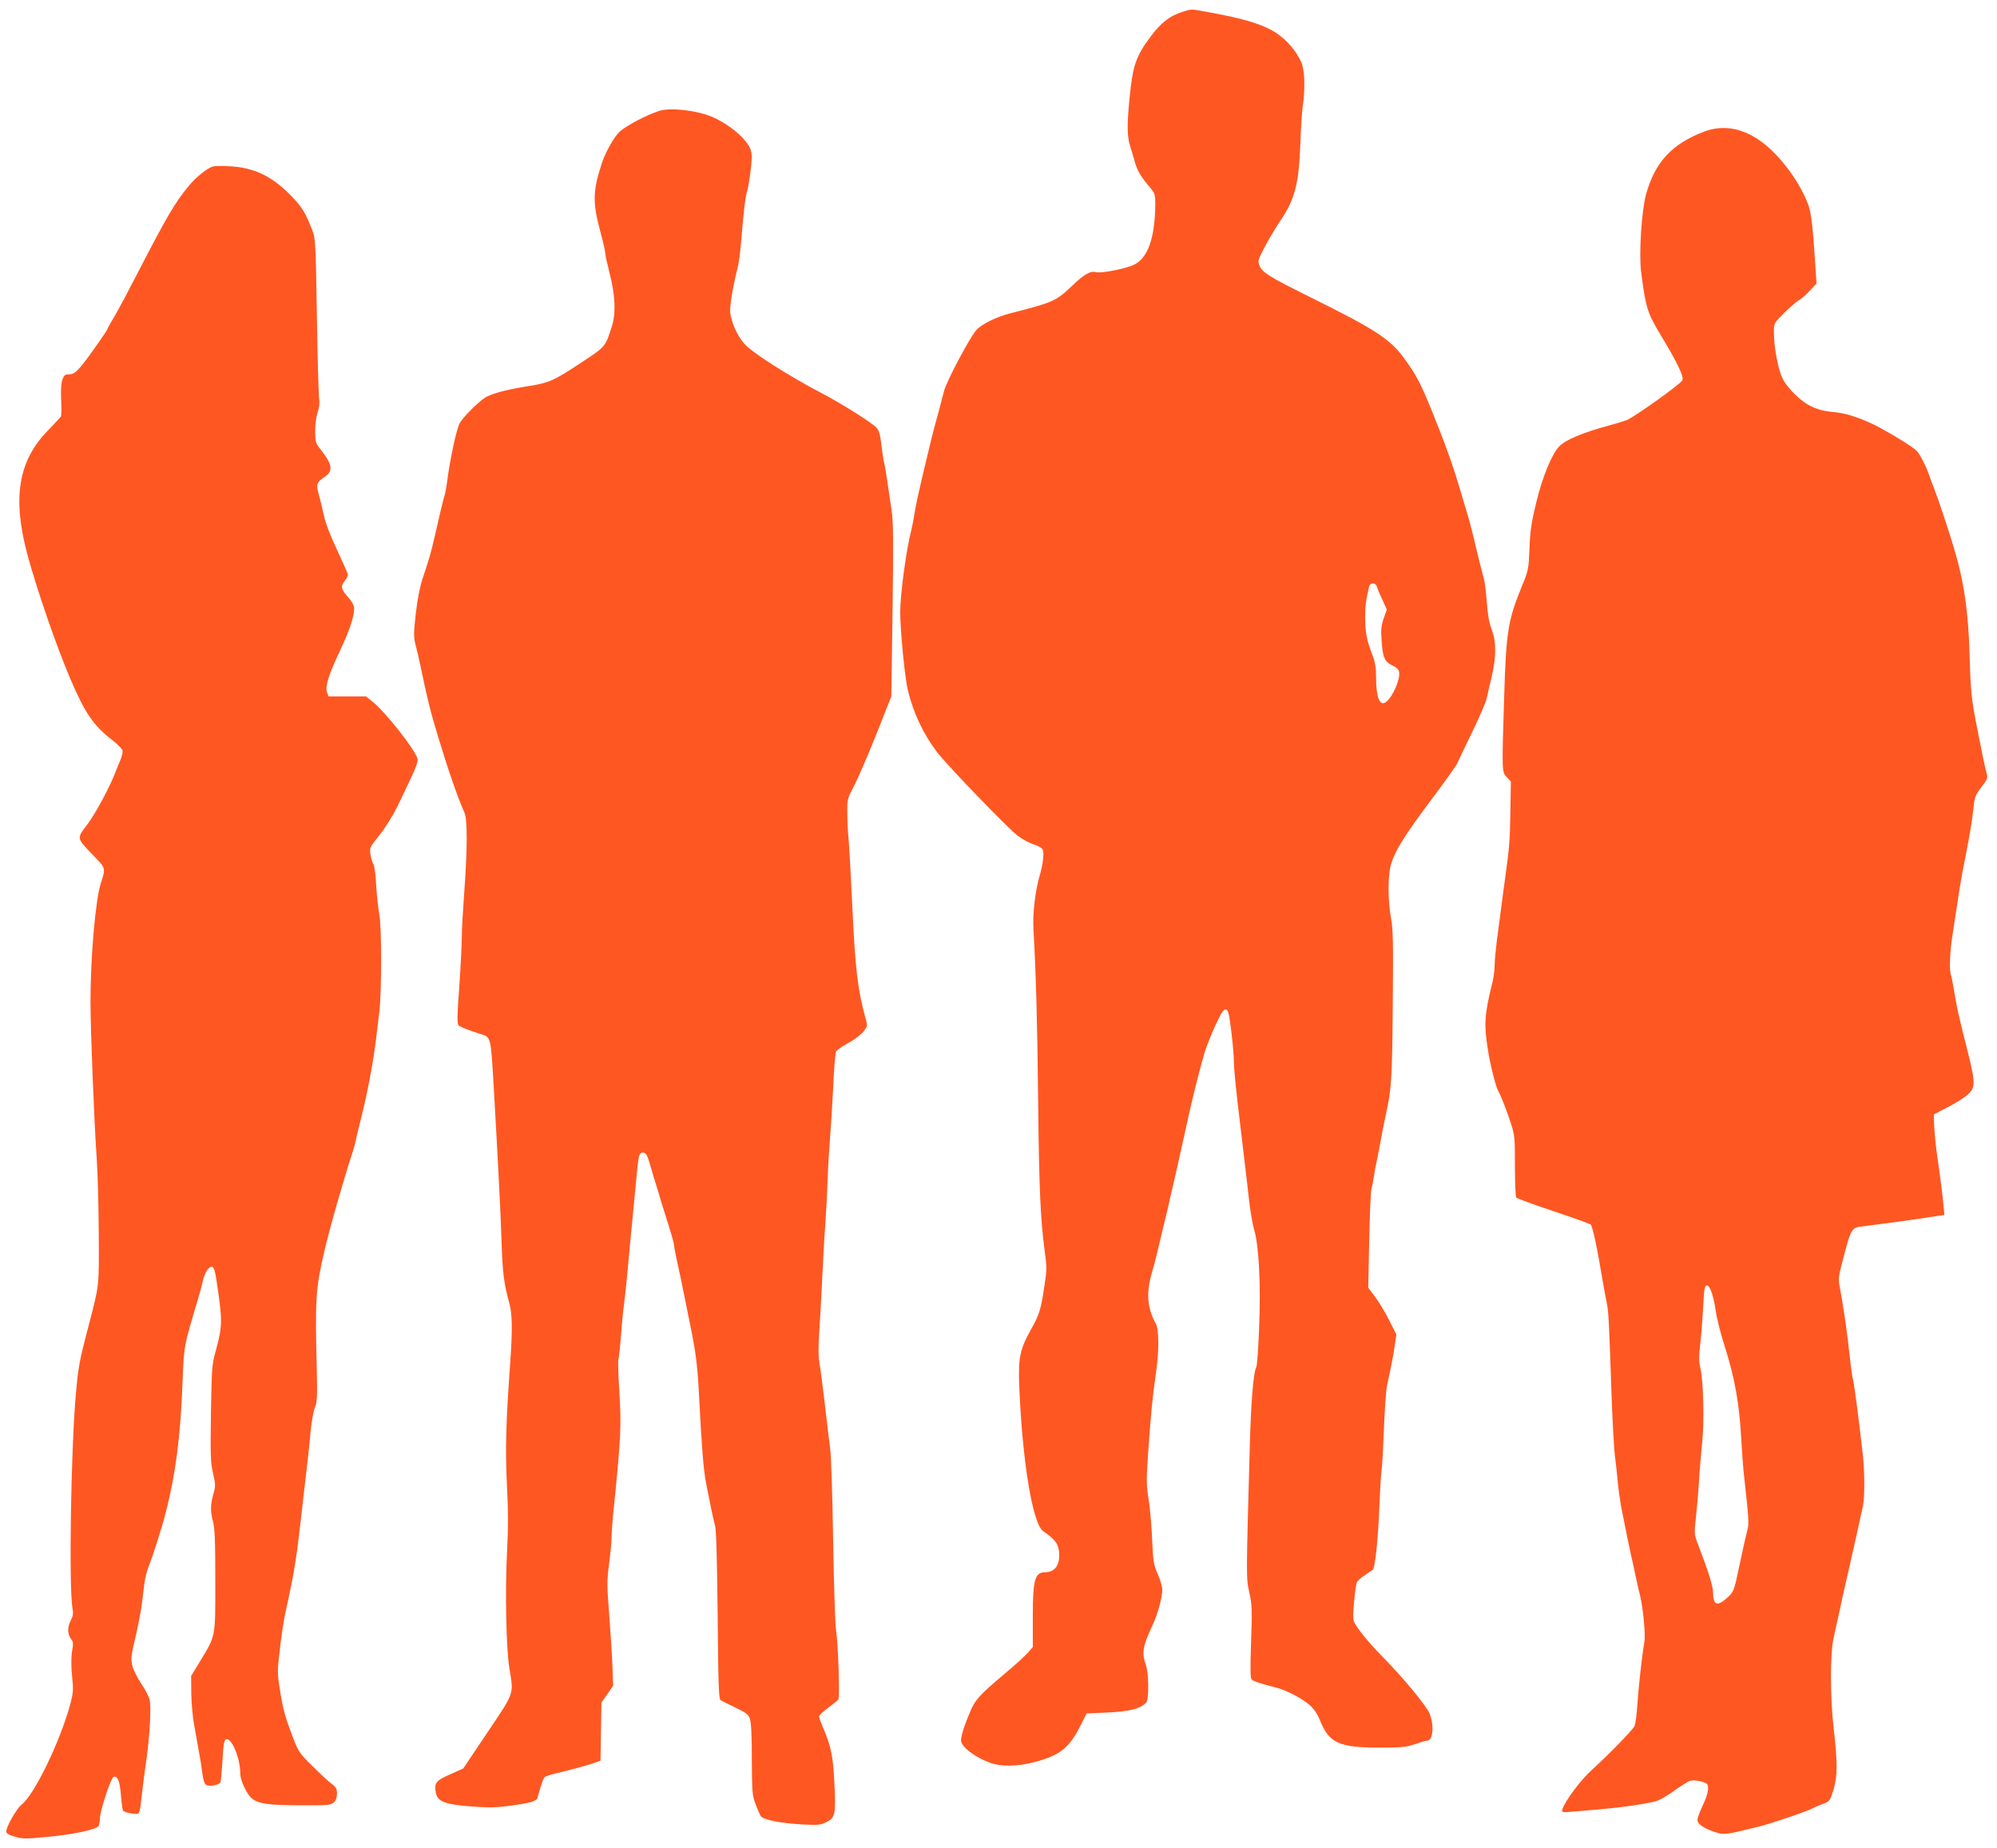
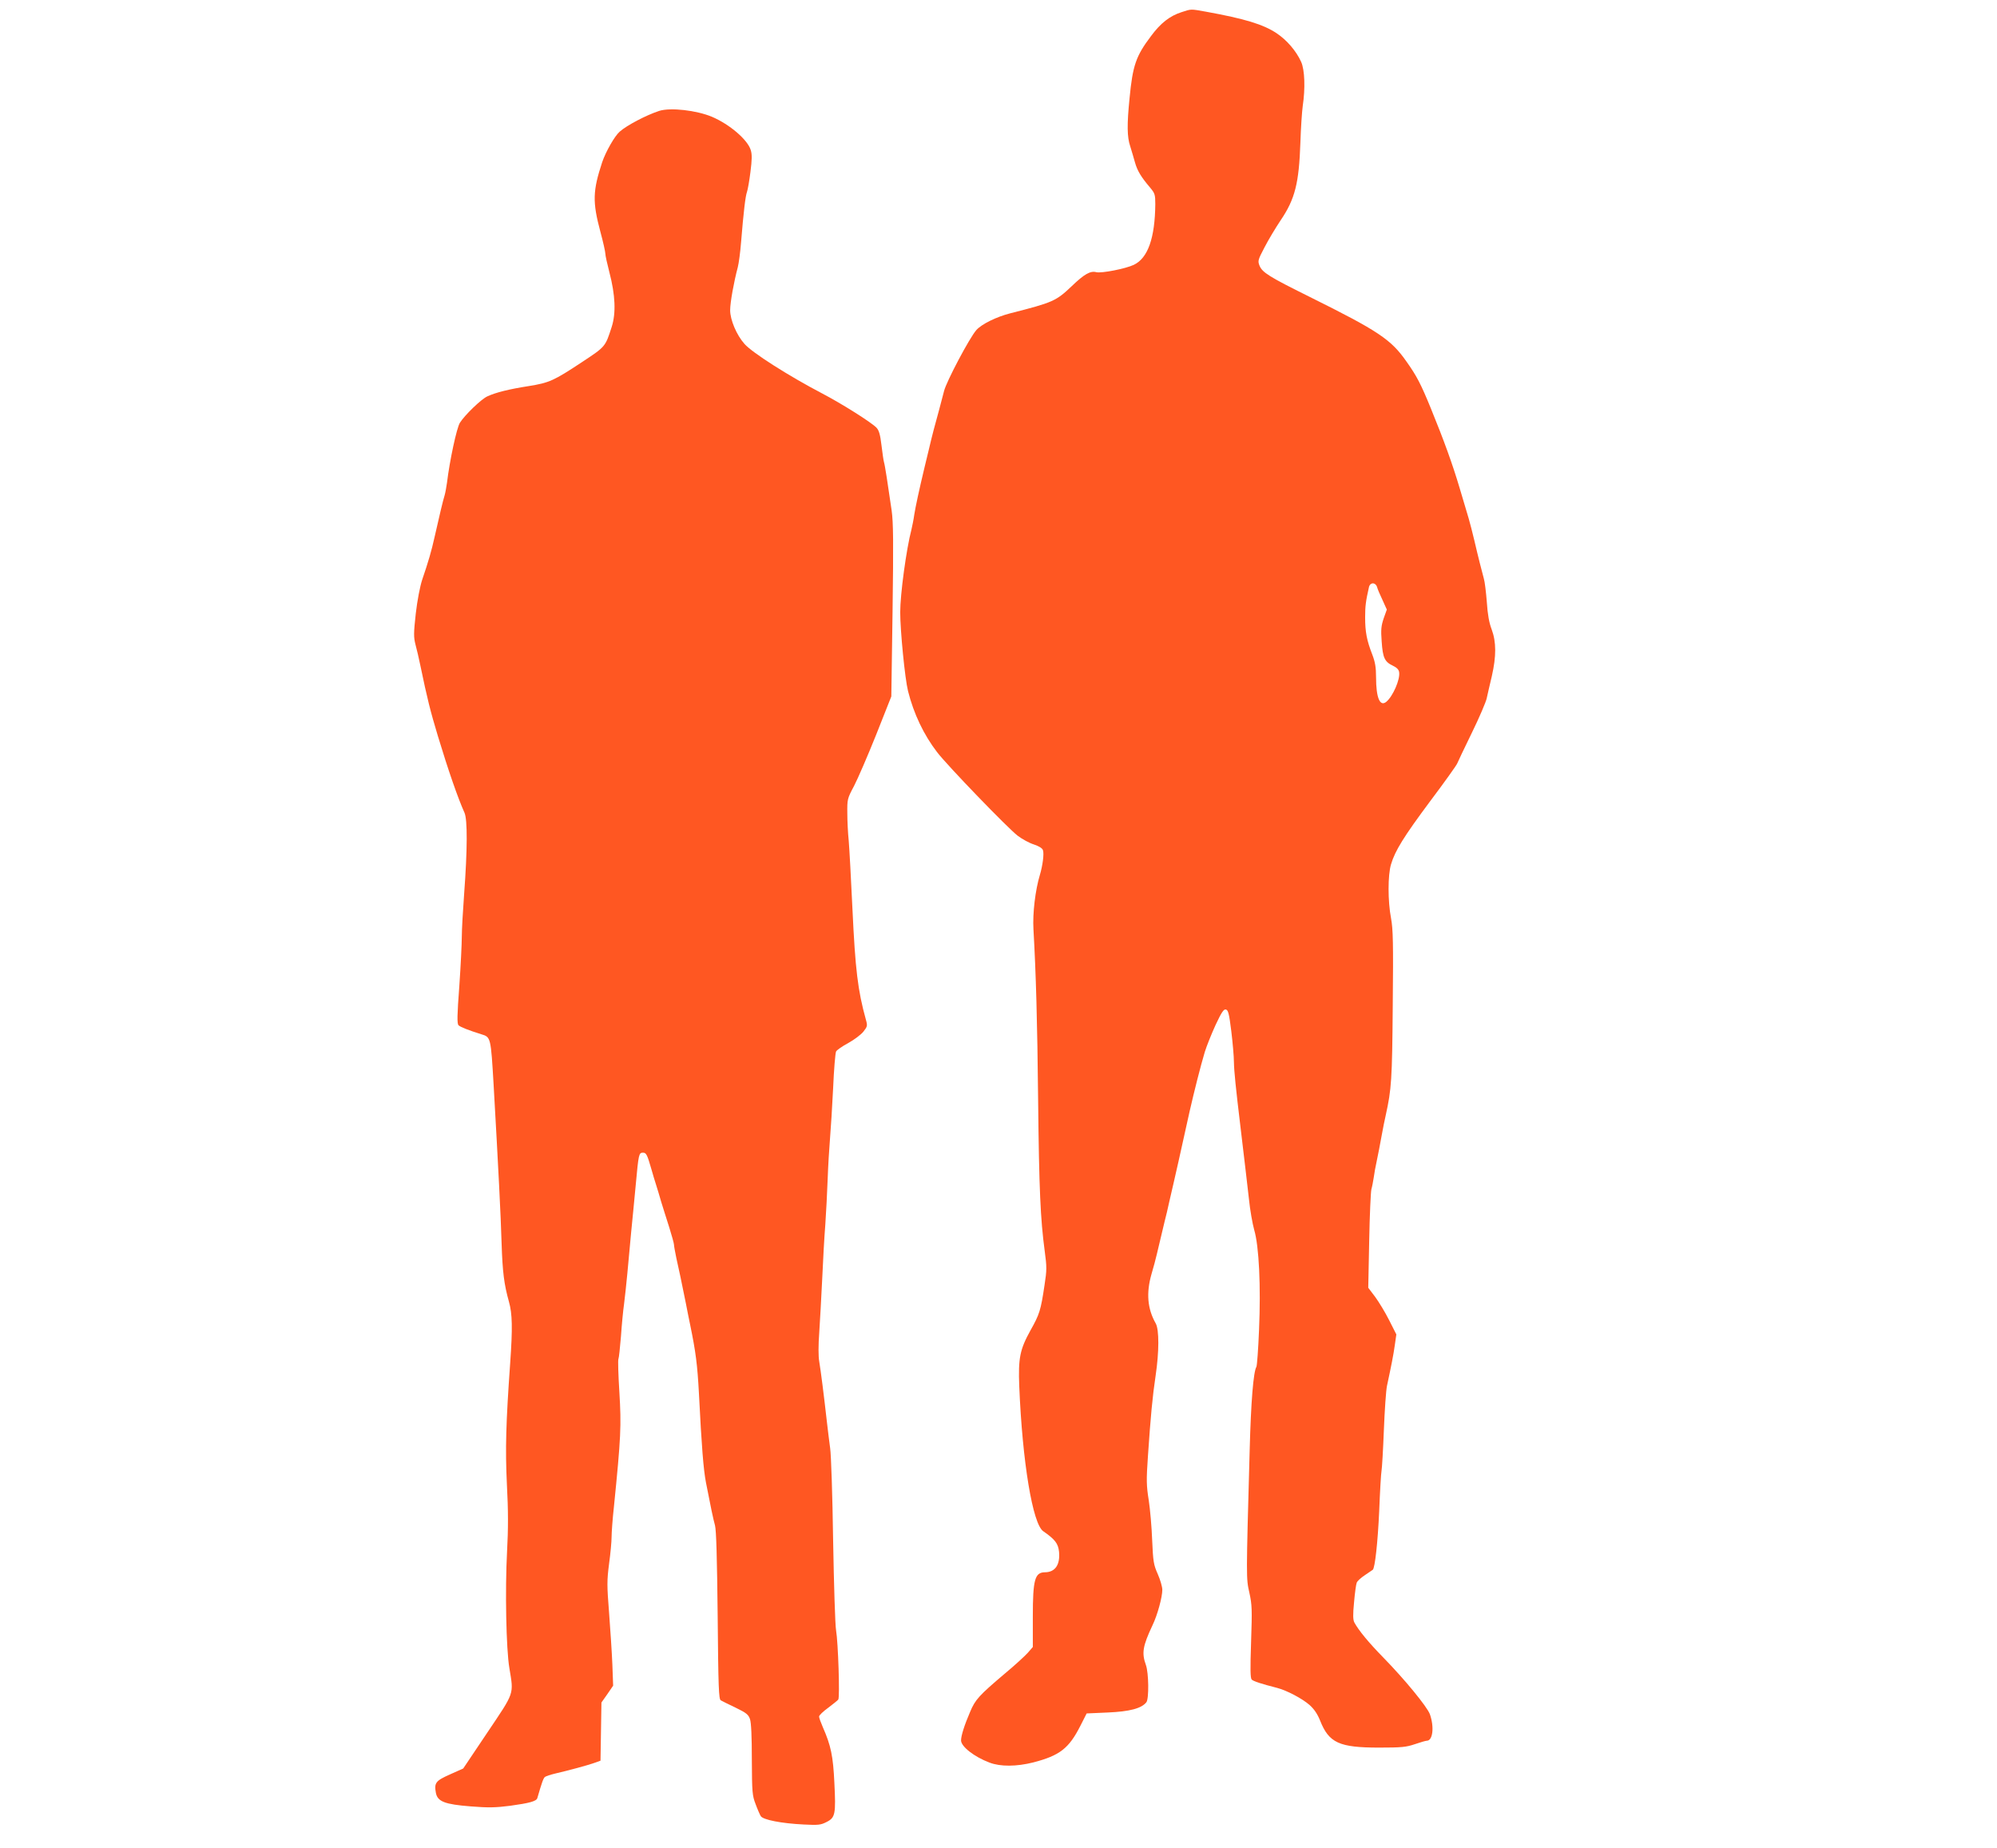
<svg xmlns="http://www.w3.org/2000/svg" version="1.0" width="1280pt" height="1185pt" viewBox="0 0 1280 1185" preserveAspectRatio="xMidYMid meet">
  <g transform="translate(0,1185) scale(0.1,-0.1)" fill="#ff5722" stroke="none">
    <path d="M7573 11772 c-75 -24 -134 -70 -196 -154 -96 -127 -117 -188 -137 -398 -17 -168 -16 -248 4 -307 9 -29 23 -76 31 -105 15 -53 39 -93 97 -161 30 -36 33 -45 33 -105 -2 -217 -47 -347 -138 -390 -53 -25 -206 -55 -240 -47 -38 10 -77 -12 -157 -89 -102 -97 -121 -105 -396 -175 -89 -23 -182 -69 -216 -107 -44 -50 -192 -330 -207 -391 -5 -21 -19 -74 -31 -118 -27 -97 -46 -169 -66 -255 -9 -36 -22 -90 -29 -120 -33 -138 -57 -249 -65 -300 -4 -31 -13 -73 -18 -95 -33 -126 -72 -415 -72 -530 0 -117 30 -425 50 -505 36 -144 100 -280 187 -393 66 -86 453 -487 516 -535 29 -22 75 -47 104 -56 33 -11 54 -24 58 -37 8 -23 -2 -99 -20 -159 -29 -96 -47 -246 -41 -347 16 -281 25 -592 30 -1098 6 -571 15 -762 42 -964 14 -103 14 -124 -1 -220 -24 -162 -32 -187 -90 -290 -68 -123 -79 -178 -72 -358 20 -486 86 -884 154 -930 76 -53 95 -78 101 -131 8 -84 -25 -132 -91 -132 -64 -1 -77 -47 -77 -284 l0 -195 -32 -37 c-18 -20 -84 -81 -148 -134 -165 -140 -189 -166 -222 -245 -37 -86 -58 -153 -58 -183 0 -39 84 -105 182 -142 70 -27 174 -26 281 1 169 44 228 89 302 235 l40 79 135 6 c140 6 217 26 248 66 17 23 15 187 -3 238 -28 77 -21 121 42 255 32 66 63 181 63 228 0 18 -13 64 -29 100 -27 61 -30 80 -36 217 -3 83 -13 198 -22 257 -15 94 -16 128 -5 285 17 250 29 380 49 513 23 154 23 295 1 335 -54 95 -62 196 -27 318 12 39 27 97 34 127 13 56 27 113 50 210 8 30 21 85 29 123 9 37 22 95 30 130 8 34 21 94 30 132 14 64 25 114 71 320 29 127 70 290 97 380 12 39 43 116 69 173 38 81 52 103 66 100 15 -3 21 -25 35 -138 9 -74 17 -164 17 -200 1 -59 12 -165 42 -415 25 -208 40 -338 54 -460 7 -71 23 -161 34 -200 31 -105 43 -362 31 -640 -5 -125 -13 -232 -17 -238 -19 -31 -35 -223 -43 -532 -23 -833 -23 -822 -2 -916 17 -78 18 -106 11 -315 -6 -178 -5 -232 4 -242 12 -11 60 -27 162 -53 62 -16 161 -68 209 -110 29 -26 50 -57 67 -99 57 -144 122 -174 379 -174 143 0 173 3 229 22 35 12 69 22 76 22 39 0 49 88 20 170 -17 47 -161 223 -300 365 -93 95 -157 173 -184 223 -9 17 -10 49 -2 130 5 59 13 116 17 125 3 10 27 32 53 49 25 17 48 33 50 34 14 12 32 176 41 374 5 129 12 246 15 260 3 14 10 131 15 260 5 129 14 258 20 285 28 131 41 196 50 260 l10 70 -46 91 c-25 50 -66 117 -90 150 l-44 58 6 301 c3 165 10 314 14 330 5 17 11 50 15 75 3 25 12 74 20 110 8 36 21 106 30 155 9 50 21 110 27 135 37 168 41 225 45 702 4 404 2 490 -11 561 -21 109 -21 277 0 346 26 87 80 175 252 406 91 121 168 229 172 240 4 11 47 100 94 197 48 98 90 197 95 220 5 24 20 88 33 143 29 128 29 219 -1 300 -16 41 -26 96 -31 175 -5 63 -13 131 -19 150 -13 48 -36 137 -61 245 -12 50 -28 113 -36 140 -14 48 -21 71 -58 195 -46 155 -100 304 -184 510 -65 159 -91 209 -157 302 -99 142 -180 196 -623 416 -258 128 -301 155 -319 199 -12 30 -10 37 32 117 24 47 71 125 103 173 93 137 118 239 127 498 3 94 10 199 15 235 17 113 13 232 -10 283 -31 69 -91 140 -159 185 -85 56 -203 92 -451 137 -101 18 -92 18 -157 -3z m1253 -3684 c3 -13 19 -51 35 -84 l28 -62 -20 -56 c-16 -48 -19 -72 -13 -149 7 -104 19 -130 72 -155 25 -12 38 -25 40 -42 7 -46 -40 -154 -82 -189 -41 -34 -66 25 -66 157 0 64 -6 98 -24 145 -36 92 -46 147 -46 239 0 73 4 103 25 196 3 13 13 22 25 22 11 0 22 -9 26 -22z" />
    <path d="M4225 11139 c-85 -28 -208 -93 -253 -133 -33 -29 -89 -128 -112 -195 -61 -185 -63 -255 -12 -446 18 -66 32 -130 32 -141 0 -12 12 -66 26 -120 38 -145 43 -261 15 -349 -42 -130 -39 -126 -193 -228 -177 -117 -207 -131 -338 -152 -128 -20 -212 -41 -266 -66 -40 -18 -145 -120 -176 -169 -21 -33 -66 -244 -83 -385 -4 -27 -10 -63 -15 -80 -10 -31 -33 -128 -65 -270 -19 -86 -40 -158 -79 -272 -14 -43 -31 -130 -41 -216 -14 -128 -14 -151 -2 -199 8 -29 22 -89 31 -133 45 -217 64 -292 113 -455 66 -218 128 -397 170 -490 20 -44 19 -238 -2 -520 -8 -107 -15 -231 -15 -275 0 -44 -7 -187 -16 -318 -14 -185 -15 -240 -5 -250 11 -11 66 -33 147 -58 60 -18 60 -20 78 -326 30 -526 46 -837 51 -1013 6 -187 16 -264 47 -375 22 -78 24 -168 8 -395 -27 -381 -32 -547 -21 -776 9 -168 9 -285 1 -432 -13 -244 -6 -624 15 -747 28 -171 35 -150 -141 -412 l-155 -231 -85 -38 c-92 -41 -102 -54 -90 -119 11 -55 57 -73 224 -86 112 -9 158 -8 252 4 123 17 168 29 174 49 30 104 39 128 49 136 7 5 37 15 67 22 86 20 201 51 247 67 l42 15 3 187 3 186 38 54 37 54 -5 136 c-3 75 -13 224 -21 331 -14 177 -14 206 0 315 9 65 16 142 16 170 0 27 6 115 15 195 45 447 48 519 35 734 -7 112 -10 209 -6 214 3 5 10 70 16 143 5 74 14 168 20 209 5 41 15 129 21 195 6 66 17 183 24 260 8 77 21 217 30 310 18 197 20 205 46 205 21 0 27 -11 54 -105 9 -33 23 -78 30 -100 7 -22 22 -71 33 -110 12 -38 35 -113 52 -165 16 -52 30 -101 30 -110 0 -8 7 -46 15 -85 16 -69 33 -152 61 -290 7 -38 20 -101 28 -140 35 -170 46 -252 56 -440 17 -339 29 -487 45 -570 31 -160 46 -231 58 -275 8 -32 13 -201 17 -579 4 -461 7 -535 20 -542 8 -5 51 -26 95 -47 68 -33 82 -44 92 -73 8 -22 12 -112 12 -260 1 -210 3 -231 24 -285 12 -33 27 -67 33 -77 14 -24 133 -47 275 -54 94 -5 110 -3 147 16 56 28 60 51 50 251 -8 171 -22 239 -74 357 -13 30 -24 60 -24 68 0 8 26 33 58 56 31 24 61 47 65 53 11 14 -1 368 -14 443 -6 32 -14 292 -19 578 -4 286 -13 552 -19 590 -5 39 -15 115 -21 170 -19 169 -39 327 -49 386 -6 34 -6 105 0 185 5 71 13 226 19 344 5 118 14 276 20 350 5 74 12 205 15 290 3 85 10 202 15 260 5 58 14 203 20 323 5 120 14 226 19 236 5 9 40 34 78 54 38 21 82 54 97 73 26 33 27 38 16 77 -52 187 -68 323 -86 707 -9 195 -20 393 -24 440 -5 47 -9 126 -9 176 -1 90 0 94 43 175 24 46 88 194 142 329 l97 245 8 548 c6 443 5 566 -6 645 -25 173 -43 291 -49 309 -3 10 -10 58 -16 108 -8 68 -16 96 -32 113 -34 35 -221 153 -349 220 -214 112 -448 261 -497 317 -51 57 -92 155 -92 216 0 51 24 182 49 276 6 23 16 95 21 160 16 196 28 297 38 323 5 14 15 71 22 127 10 79 11 112 2 141 -20 66 -134 164 -248 213 -100 42 -267 61 -339 38z" />
-     <path d="M10925 11007 c-208 -78 -318 -197 -375 -405 -28 -103 -46 -380 -31 -494 29 -229 39 -262 123 -402 111 -184 154 -274 141 -295 -16 -27 -315 -240 -358 -255 -22 -8 -69 -22 -105 -32 -173 -46 -289 -95 -327 -137 -47 -49 -108 -199 -146 -357 -33 -139 -39 -179 -44 -305 -5 -122 -8 -136 -45 -225 -93 -227 -104 -295 -117 -720 -15 -481 -15 -479 17 -513 l26 -27 -3 -193 c-3 -189 -6 -226 -35 -437 -8 -58 -20 -145 -26 -195 -6 -49 -18 -138 -26 -197 -7 -59 -14 -130 -14 -157 0 -28 -6 -77 -14 -109 -51 -205 -55 -265 -30 -427 15 -97 49 -234 65 -265 20 -36 50 -113 79 -199 29 -89 30 -96 30 -284 0 -105 4 -197 8 -204 4 -6 110 -45 236 -87 126 -42 234 -81 241 -86 13 -11 40 -137 79 -370 8 -47 19 -107 25 -135 11 -52 14 -105 31 -605 6 -168 16 -336 21 -375 5 -38 14 -113 18 -165 5 -52 15 -122 21 -155 7 -33 18 -91 26 -130 7 -38 23 -113 34 -165 12 -52 28 -126 36 -165 8 -38 19 -86 24 -105 21 -81 38 -256 30 -305 -15 -84 -39 -304 -46 -415 -4 -58 -12 -115 -18 -127 -14 -27 -172 -189 -274 -281 -69 -62 -171 -198 -187 -250 -6 -22 -5 -22 62 -17 275 22 392 36 524 64 30 6 74 30 125 67 43 31 89 60 101 65 24 9 75 3 107 -13 25 -13 18 -64 -23 -149 -17 -36 -31 -75 -31 -87 0 -25 37 -52 108 -76 62 -21 66 -21 287 34 91 23 324 103 350 120 6 4 31 14 57 24 45 17 47 19 69 89 27 86 28 175 2 397 -23 203 -23 482 0 580 9 41 24 109 33 150 16 77 32 151 59 265 8 36 21 93 29 128 13 54 36 163 67 304 12 56 11 215 -1 327 -29 256 -57 467 -64 486 -3 8 -10 58 -16 110 -21 198 -45 360 -70 491 -7 35 -4 62 11 120 11 41 25 97 33 124 25 97 41 123 78 129 31 4 105 14 273 36 66 9 168 24 244 36 l34 5 -6 62 c-6 65 -18 162 -43 337 -8 58 -15 137 -17 175 l-2 70 92 48 c50 26 108 62 127 81 52 48 50 73 -21 351 -40 159 -52 214 -68 314 -9 51 -18 97 -20 102 -12 18 -7 150 9 249 9 58 23 152 32 210 8 58 22 141 30 185 9 44 22 112 29 150 22 112 37 205 45 281 6 62 12 78 50 128 42 55 42 57 31 99 -6 23 -15 62 -20 87 -5 25 -20 101 -34 170 -40 201 -46 253 -52 475 -8 293 -36 486 -102 705 -40 133 -93 291 -123 370 -12 30 -25 66 -30 80 -17 56 -62 146 -83 168 -21 22 -122 87 -232 147 -100 55 -218 96 -290 102 -109 8 -178 37 -251 106 -38 35 -74 80 -89 112 -28 56 -55 201 -55 296 0 56 0 57 67 124 37 36 79 73 93 80 14 7 46 35 69 60 l44 47 -6 97 c-18 276 -27 354 -47 409 -31 83 -83 172 -149 254 -162 205 -342 279 -516 215z m48 -7449 c9 -29 19 -73 22 -98 8 -59 32 -157 62 -249 62 -196 91 -358 103 -576 5 -88 13 -200 19 -250 29 -258 32 -303 22 -341 -12 -46 -33 -139 -56 -249 -29 -141 -33 -151 -75 -189 -64 -58 -90 -47 -90 37 -1 39 -30 134 -95 302 -26 68 -26 73 -16 165 6 52 16 163 21 245 5 83 15 197 21 255 13 126 7 394 -12 468 -10 44 -11 74 0 165 7 62 14 159 17 217 3 58 7 115 10 128 8 38 30 24 47 -30z" />
-     <path d="M1365 10783 c-33 -9 -108 -68 -151 -120 -90 -107 -144 -199 -338 -575 -53 -103 -116 -222 -141 -264 -25 -41 -45 -77 -45 -80 0 -11 -144 -215 -178 -251 -29 -33 -46 -43 -70 -43 -26 0 -32 -5 -43 -37 -7 -23 -10 -70 -7 -129 3 -51 2 -98 -2 -105 -5 -6 -42 -47 -83 -89 -191 -195 -229 -435 -130 -800 62 -228 182 -576 273 -790 94 -221 149 -302 270 -395 32 -25 61 -54 65 -65 3 -10 -3 -38 -13 -62 -10 -24 -25 -59 -32 -78 -33 -89 -126 -263 -179 -334 -71 -94 -72 -86 36 -199 82 -84 81 -81 50 -177 -35 -106 -67 -476 -67 -765 1 -198 22 -736 40 -1005 6 -85 12 -299 13 -475 2 -351 5 -326 -68 -605 -57 -218 -63 -251 -79 -430 -32 -365 -45 -1241 -21 -1374 6 -29 3 -48 -14 -80 -21 -44 -18 -88 10 -122 7 -9 9 -28 4 -51 -10 -53 -10 -115 -1 -203 7 -61 4 -89 -12 -150 -65 -242 -231 -586 -315 -651 -32 -26 -97 -140 -97 -172 0 -11 18 -22 55 -32 50 -15 69 -15 212 -1 163 15 311 47 325 69 4 6 8 27 8 46 0 49 70 262 88 269 26 9 40 -26 47 -117 4 -48 10 -93 14 -99 4 -7 28 -15 54 -18 55 -8 51 -16 67 126 6 58 18 148 26 200 23 158 35 359 23 402 -5 22 -29 68 -53 103 -24 36 -49 85 -56 110 -13 47 -11 69 22 205 23 99 40 200 48 285 5 57 17 112 32 151 27 65 86 251 111 349 63 247 94 487 107 830 9 241 7 227 100 540 12 39 25 89 30 112 12 54 38 95 59 91 12 -2 19 -24 28 -83 40 -264 40 -292 -4 -455 -25 -90 -26 -111 -31 -403 -4 -271 -2 -317 14 -384 15 -66 16 -81 4 -122 -21 -75 -23 -115 -6 -180 13 -51 16 -123 16 -387 0 -370 5 -344 -101 -520 l-54 -89 1 -112 c1 -62 9 -154 19 -205 9 -51 23 -127 30 -168 8 -41 18 -104 22 -139 5 -41 14 -68 24 -74 20 -13 85 -1 92 17 3 8 8 63 12 122 7 132 12 154 28 154 37 0 87 -126 87 -221 0 -42 39 -126 71 -156 41 -36 101 -46 310 -47 180 -1 198 1 218 18 14 13 21 31 21 57 0 32 -6 42 -38 66 -20 15 -75 66 -122 113 -80 79 -88 91 -122 180 -52 137 -64 181 -84 308 -17 108 -17 119 0 260 9 81 24 179 32 217 8 39 21 99 29 135 30 141 44 231 60 365 9 77 23 194 30 260 25 208 36 307 46 420 6 61 18 128 27 150 15 34 16 66 13 225 -12 473 -8 535 46 770 31 139 130 484 185 650 6 19 15 51 19 70 3 19 18 80 32 135 41 162 80 368 97 510 6 50 15 128 21 175 16 129 16 552 0 630 -7 36 -16 119 -20 186 -3 67 -11 127 -18 135 -6 8 -14 35 -18 60 -7 44 -5 47 57 125 36 44 85 123 113 179 121 251 137 287 131 310 -15 59 -206 302 -290 368 l-40 32 -120 0 -120 0 -10 27 c-13 37 9 109 85 270 60 128 89 215 89 267 0 19 -14 44 -40 74 -45 51 -48 68 -20 104 11 14 20 31 20 38 0 7 -31 77 -68 156 -43 91 -75 173 -86 224 -10 44 -24 105 -33 136 -18 65 -13 77 37 111 58 39 52 80 -30 183 -27 34 -30 45 -30 111 0 41 7 94 16 121 11 32 14 61 9 92 -3 26 -10 264 -14 531 -7 453 -9 489 -28 540 -42 113 -69 156 -143 231 -120 121 -233 175 -387 183 -48 3 -97 2 -108 -1z" />
  </g>
</svg>